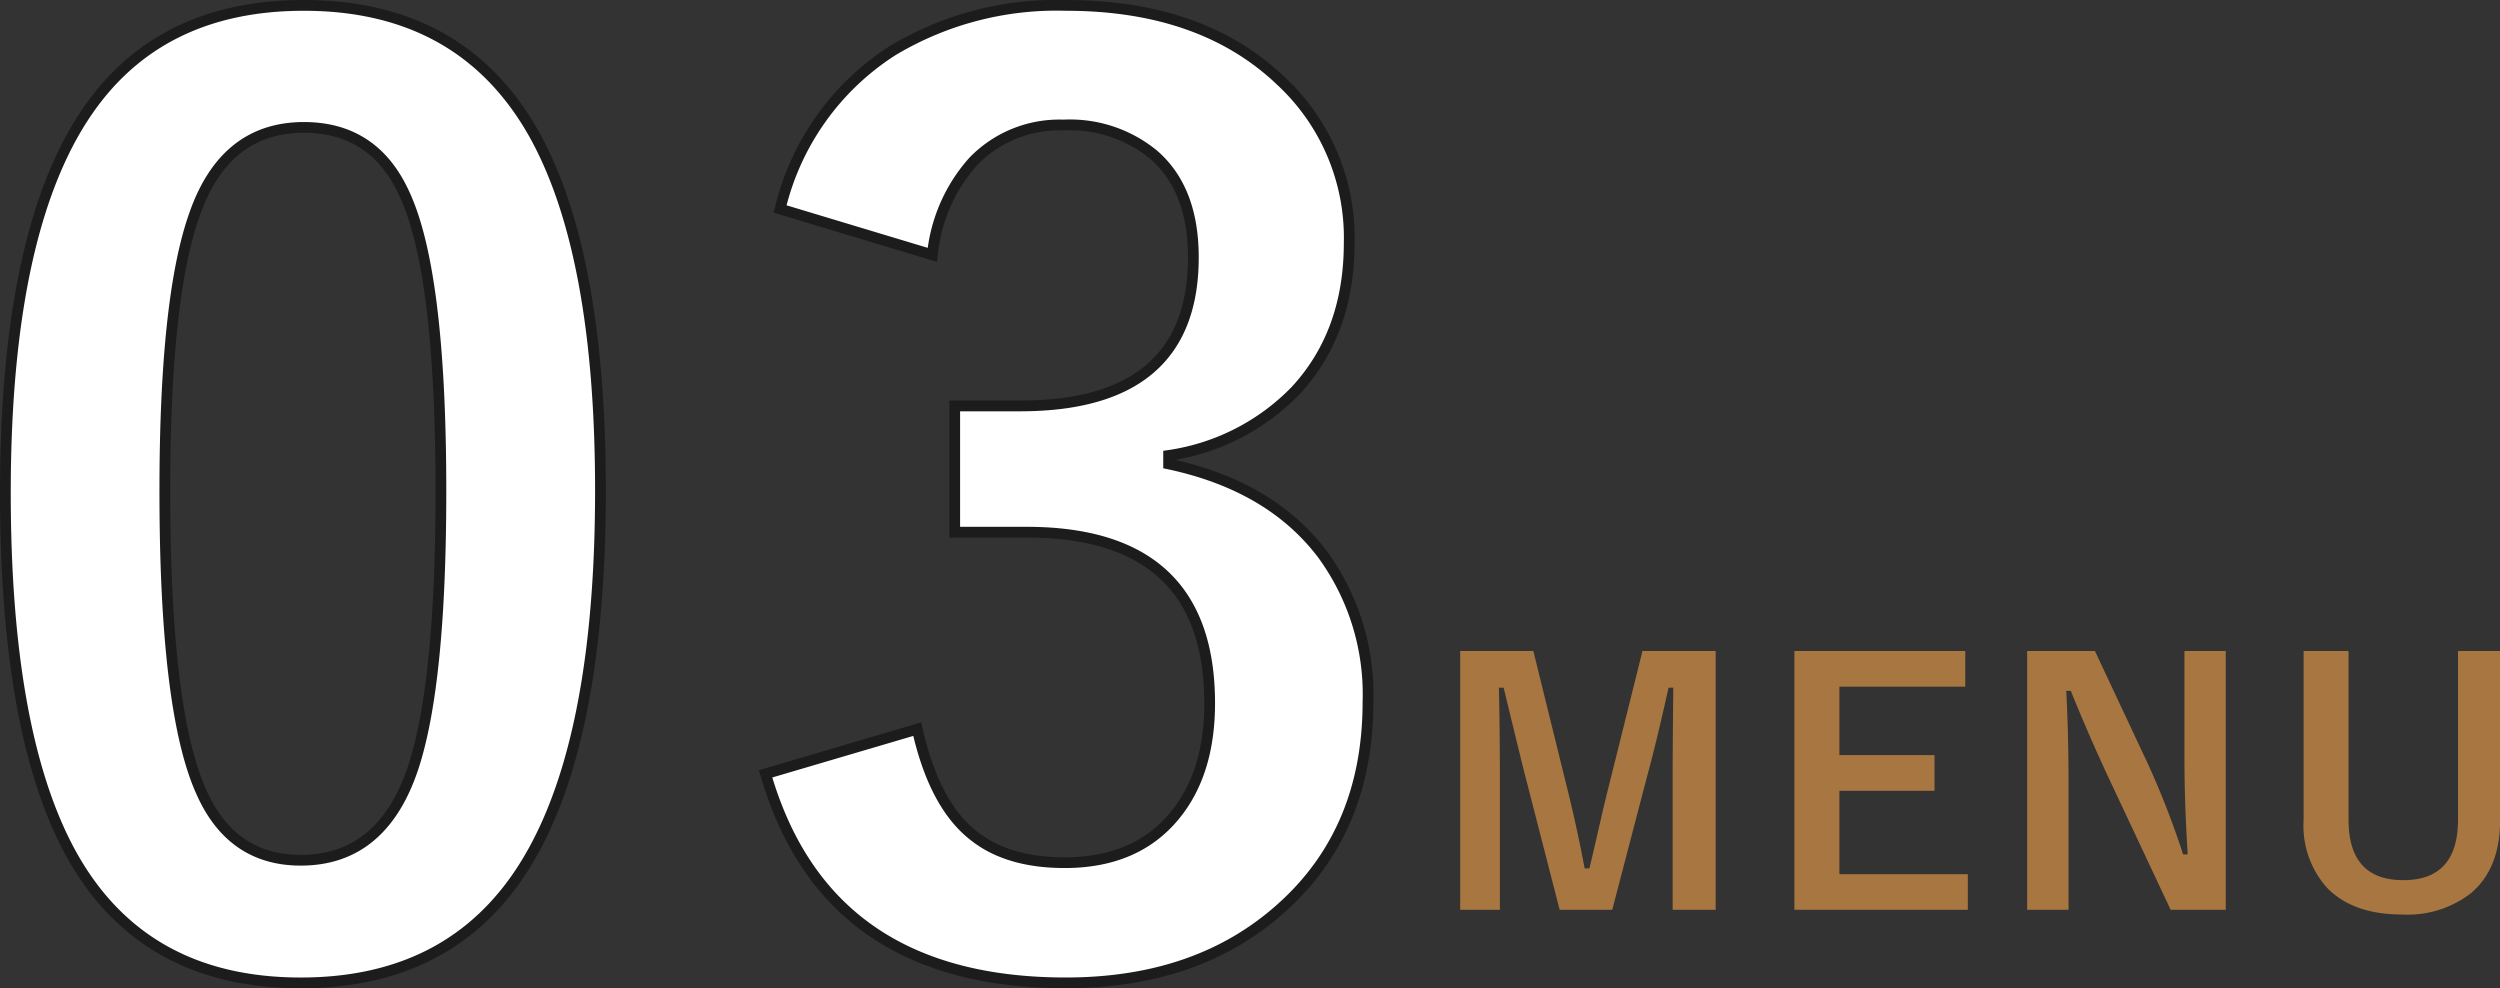
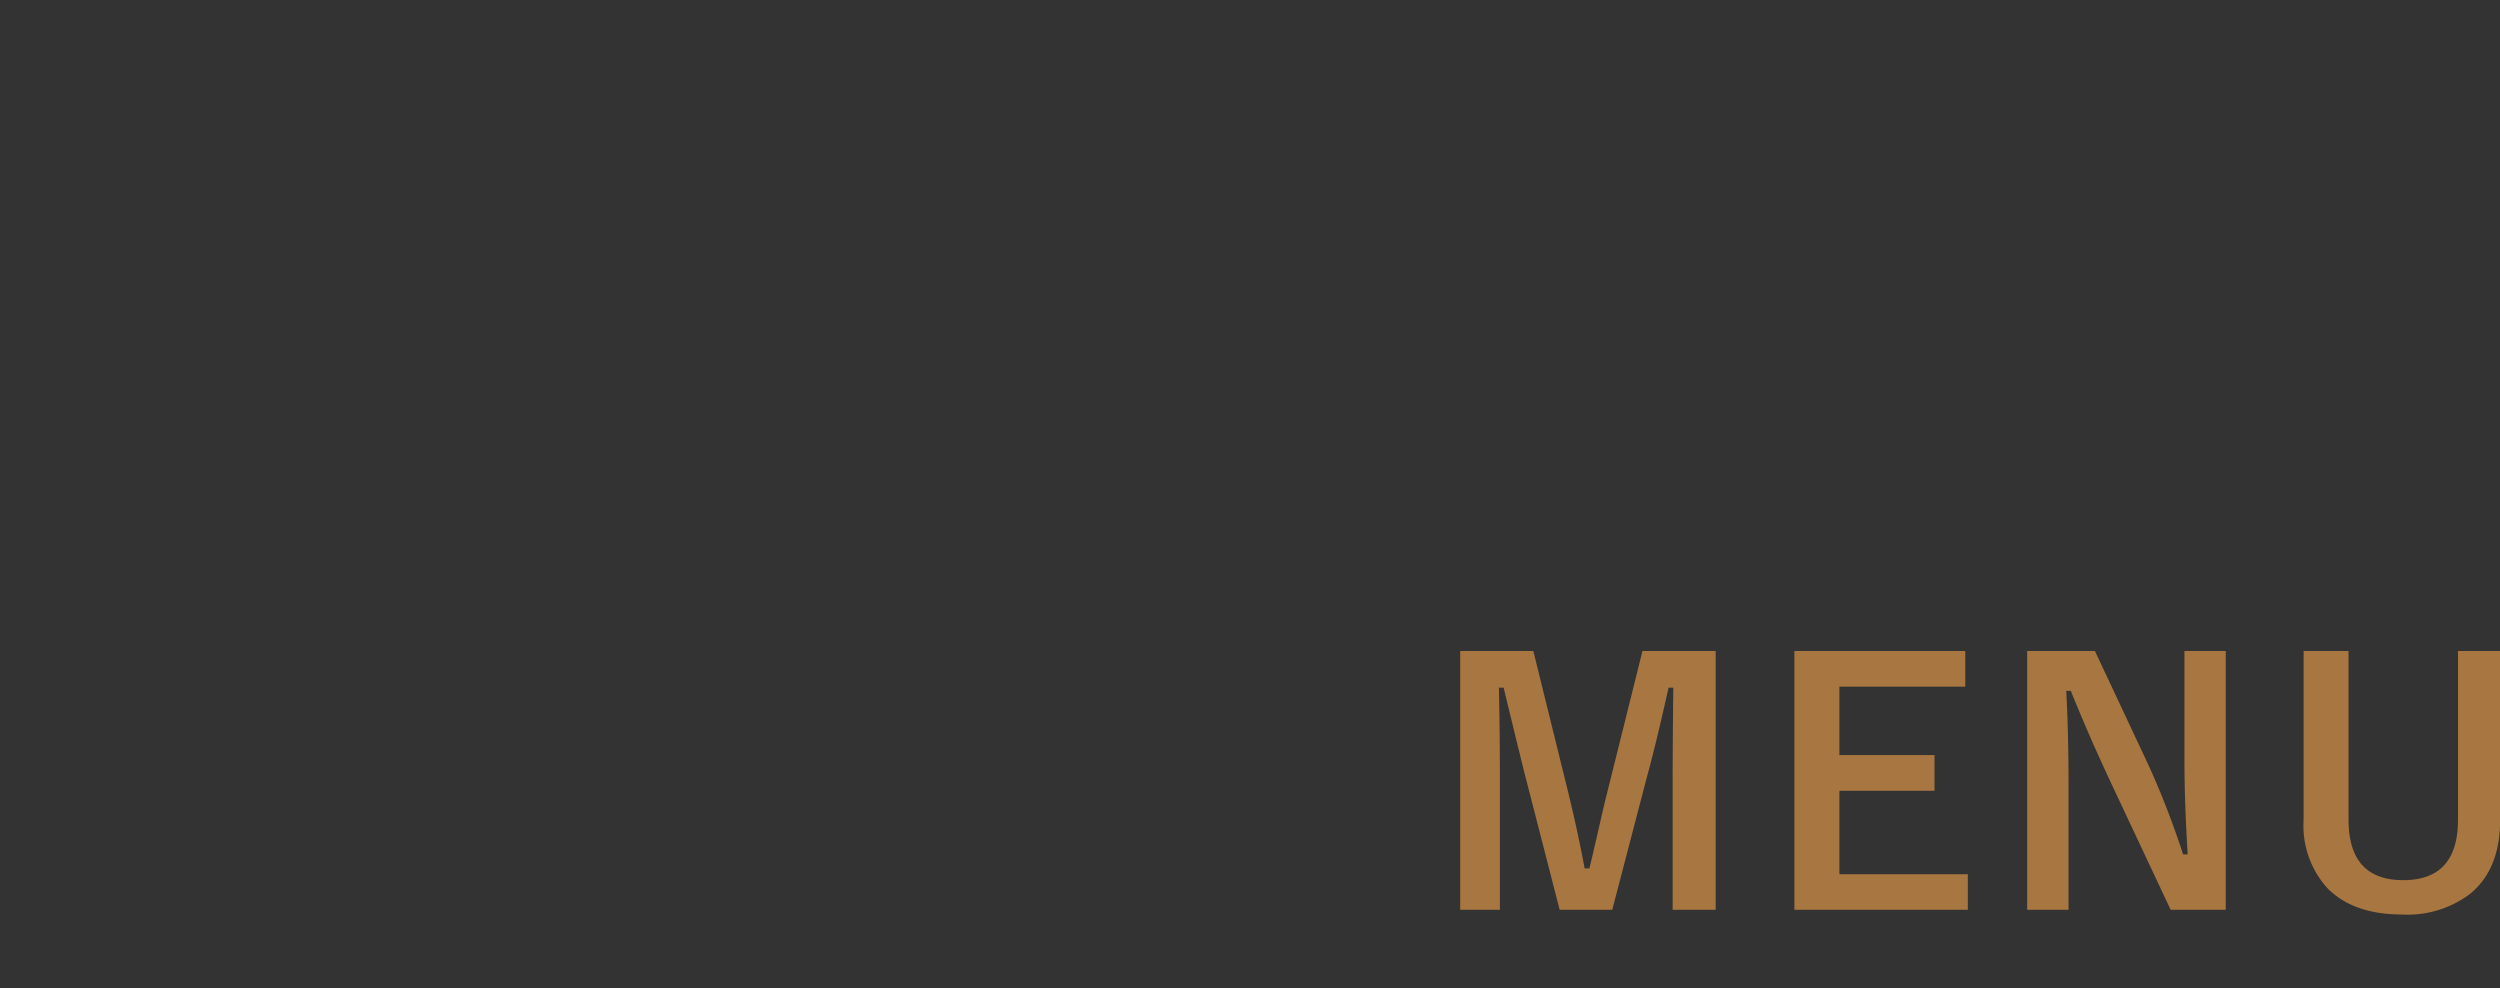
<svg xmlns="http://www.w3.org/2000/svg" width="232.368" height="91.855" viewBox="0 0 232.368 91.855">
  <rect x="0" y="0" width="232.368" height="91.855" fill="#333333" stroke="none" />
  <g id="グループ_768" data-name="グループ 768" transform="translate(-58.98 -8736.498)">
-     <path id="パス_2337" data-name="パス 2337" d="M-35.78-89q14.6,0,21.338,11.848,6.233,11.062,6.233,33.242,0,25.381-8.142,36.5-6.794,9.265-19.709,9.265-14.768,0-21.394-12.073Q-63.52-21.338-63.52-43.687q0-25.269,8.2-36.274Q-48.583-89-35.78-89Zm0,11.343q-7.412,0-10.22,8.254-2.7,7.749-2.7,25.549,0,20.383,3.369,27.908,2.808,6.4,9.265,6.4,7.581,0,10.444-8.591,2.583-7.805,2.583-25.718,0-20.271-3.369-27.571Q-29.21-77.659-35.78-77.659ZM8.49-70.078A24.087,24.087,0,0,1,18.935-84.79,29.614,29.614,0,0,1,35.05-89q12.69,0,20.046,7.075a19.882,19.882,0,0,1,6.289,14.993q0,8.367-5,13.757A20.523,20.523,0,0,1,44.6-47.168v.786q9.49,2.021,14.319,8.423a22.032,22.032,0,0,1,4.211,13.7q0,12.466-8.76,19.766Q46.786,1.853,35.05,1.853q-22.292,0-27.908-19.429l14.094-4.155q1.572,7.019,5.222,9.883Q29.6-9.321,34.938-9.321q6.682,0,10.276-4.436,3.2-3.931,3.2-10.388,0-15.891-17.014-15.891H24.718V-51.772h6.064q16.116,0,16.116-13.813,0-6.345-3.706-9.546a12.251,12.251,0,0,0-8.367-2.751,11.126,11.126,0,0,0-8.367,3.369,15.233,15.233,0,0,0-3.818,8.7Z" transform="translate(123 8826)" fill="#fff" stroke="#1c1c1c" stroke-width="1" />
    <path id="パス_2343" data-name="パス 2343" d="M-24.553-23.992V.061h-4V-12.094q0-2.785.061-8.492h-.439q-1.166,5.237-1.983,8.189L-34.165.061h-4.889l-3.164-12.306q-.288-1.09-2.043-8.34H-44.7q.091,4.178.091,8.552V.061H-48.3V-23.992h6.8l3.027,12.276q1.029,4.1,1.741,7.932h.439q.257-1.014.969-4.147.515-2.255.893-3.724l3.073-12.336Zm23.2,0v3.315h-11.7v6.357h8.84V-11h-8.84v7.75H-1.116V.061H-17.236V-23.992Zm24.21,0V.061H17.736l-5.828-12.4q-1.862-4.011-3.451-7.947H8.033q.212,4,.212,8.688V.061H4.4V-23.992h6.3l5,10.656a79.4,79.4,0,0,1,3.194,8.25h.424q-.3-4.9-.3-8.81v-10.1Zm25.5,0V-8.25q0,4.541-2.785,6.827A9.634,9.634,0,0,1,39.266.5Q34.68.5,32.273-1.983a8.642,8.642,0,0,1-2.18-6.267V-23.992h4.178V-8.31q0,5.616,5.086,5.616T44.443-8.31V-23.992Z" transform="translate(243 8821)" fill="#a87640" />
  </g>
</svg>